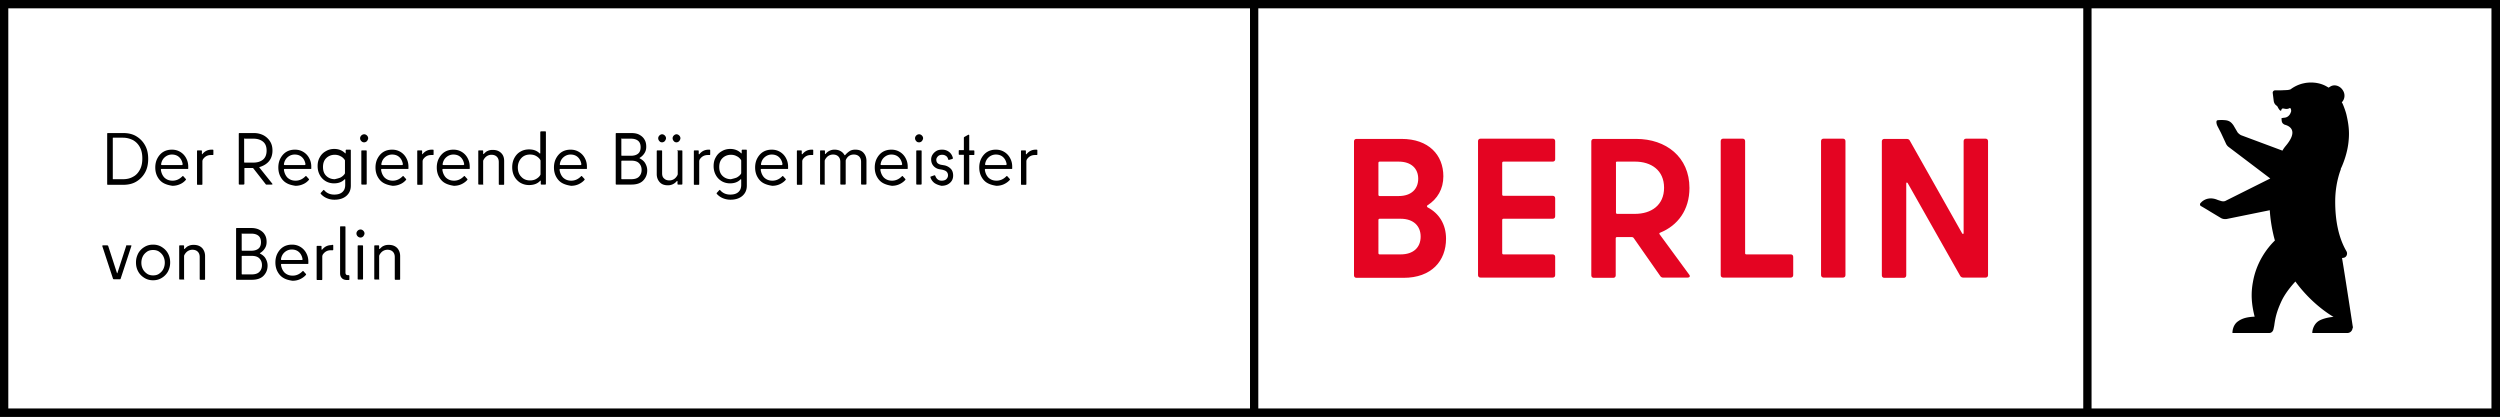
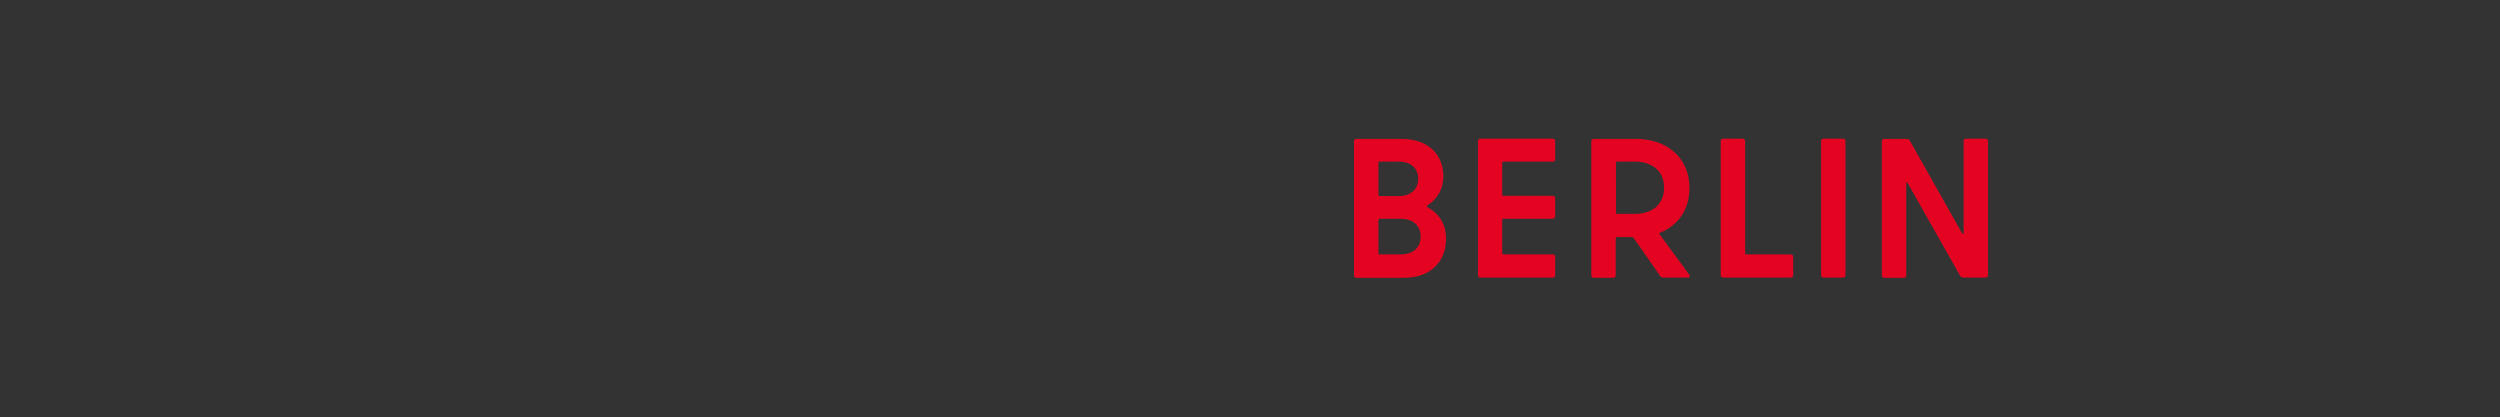
<svg xmlns="http://www.w3.org/2000/svg" viewBox="0 0 1024 171">
  <rect x="0" y="0" width="1024" height="171" fill="#333333" stroke="none" />
-   <path fill="#fff" d="M1022 169H2V2l1020-1z" />
-   <path d="M0 0v170.7h1024V0H0zm512 167.3H3.4V3.4H512v163.9zm341.3 0H515.4V3.4h337.9v163.9zm167.3 0H856.7V3.4h163.8v163.9z" />
  <path fill="#e40422" d="M804.3 57.8v37.6c0 .5-.3.6-.6.2l-21.5-38.1c-.2-.4-.7-.6-1.2-.6h-9.2c-.6 0-1 .4-1 1v54.9c0 .6.4 1 1 1h8c.6 0 1-.4 1-1V75.2c0-.5.3-.6.6-.2l21.5 38c.2.4.7.7 1.2.7h9.2c.6 0 1-.4 1-1V57.8c0-.6-.4-1-1-1h-8c-.6 0-1 .4-1 1m-57.4 55.9h8c.6 0 1-.4 1-1V57.8c0-.6-.4-1-1-1h-8c-.6 0-1 .4-1 1v54.9c0 .6.5 1 1 1m-32.1-9.9v-46c0-.6-.4-1-1-1h-8c-.6 0-1 .4-1 1v54.9c0 .6.4 1 1 1h27.7c.6 0 1-.4 1-1v-7.5c0-.6-.4-1-1-1h-18.2c-.3 0-.5-.2-.5-.4m-52.5-37.6h7.4c6.6 0 11.9 3.5 11.9 10.7 0 7.2-5.3 10.7-11.9 10.7h-7.3c-.3 0-.5-.2-.5-.5V66.7c-.1-.3.1-.5.4-.5m18.8 47.5h10.2c.8 0 1.1-.6.6-1.2L679.8 96c-.2-.2-.2-.6.2-.7 7.2-2.9 12-9.3 12-18.3 0-12.7-9.6-20.1-21.8-20.1h-17.4c-.6 0-1 .4-1 1v54.9c0 .6.4 1 1 1h8c.6 0 1-.4 1-1V97.6c0-.3.2-.5.5-.5h6.2c.2 0 .5.2.6.3L680 113c.2.4.7.7 1.1.7M637 65.3v-7.5c0-.6-.4-1-1-1h-29.6c-.6 0-1 .4-1 1v54.9c0 .6.4 1 1 1H636c.6 0 1-.4 1-1v-7.5c0-.6-.4-1-1-1h-20.2c-.3 0-.5-.2-.5-.5V90.1c0-.3.2-.5.5-.5H636c.6 0 1-.4 1-1v-7.4c0-.6-.4-1-1-1h-20.2c-.3 0-.5-.2-.5-.5v-13c0-.3.2-.5.5-.5H636c.6 0 1-.4 1-.9m-63.3 38.9h-8.6c-.3 0-.5-.2-.5-.5V90.1c0-.3.2-.5.5-.5h8.6c5.3 0 8.2 3 8.2 7.3 0 4.4-2.9 7.3-8.2 7.3m-.8-38c5.1 0 8 2.8 8 7s-2.8 7.1-8 7.1h-7.8c-.3 0-.5-.2-.5-.5V66.7c0-.3.2-.5.5-.5h7.8zm11.8 17.9c4.1-2.6 6.5-6.7 6.5-11.9 0-8.7-6-15.3-17.1-15.3h-18.5c-.6 0-1 .4-1 1v54.9c0 .6.4 1 1 1h19.3c11.4 0 17.4-6.9 17.4-16 0-5.9-2.8-10.4-7.6-12.9-.3-.4-.3-.6 0-.8" />
-   <path d="M963.7 133.8s-3-19.8-4.4-28.1c.4-.1.6-.1.6-.1 1.3-.2 1.8-1.7 1.2-2.7-3.4-5.8-4.6-13.1-4.6-20.3 0-4.4.7-8.7 2.1-12.7.1-.2.2-.5.2-.7 0-.1.1-.4.2-.5.9-2 2.6-6.3 3-11.1.4-3.9-.1-7.1-.8-10.2-.3-1.5-1.2-3.9-1.7-5-.1-.2-.2-.3-.3-.5 1.2-1.2 1.5-3.2.5-4.8-1.1-1.9-3.4-2.7-5.1-1.7-.2.1-.6.4-.8.5-.3-.2-.5-.3-.5-.3s-.5-.3-.9-.5l-.2-.1c-1.7-.8-3.6-1.2-5.6-1.2-1 0-2 .1-2.9.3-2 .4-3.9 1.3-5.5 2.5-.8.3-1.7.3-1.7.3l-2.3.1h-2.3c-.5 0-1 .4-1 1l.4 3.2c.1.8.4 1.5 1.1 2l.1.1c.2.1.3.3.4.4.3.7.8 1.4 1.1 1.6.2.1.4 0 .4-.1.4-1.7 1.5.1 3.4-.9.5-.3.8.9.6 1.5l-.2.5c-.4 1-1.3 1.8-2.4 1.9-.9.1-1.4.2-1.3.3.1 1 0 1.8 1 2.4.3.2.4.2.4.2 1.5.4 5.9 2.1.3 8.7 0 0-.5.6-.9 1.2-.1.2-.2.3-.3.5l-.1.2-16.9-6.3c-.5-.2-1.2-.8-1.5-1.2l-1.7-2.9c-1-1.4-1.9-2-3.7-2.1-1.3-.1-2.3 0-2.3 0-.5 0-.8.1-.9.4-.1.3-.1 1.1.4 2.1l1.4 2.7c.1.2 2 4.3 2 4.3.2.5.5.9.9 1.3l17.3 13.1-18.2 9.1c-.5.3-1.1.3-1.7.2-.7-.2-1.6-.5-1.6-.5-3-1.3-5.2-.4-6.5.7l-.5.5c-.5.5-.3 1.2.3 1.4 0 0 2.9 1.7 3.5 2.1l4.5 2.7c.7.4 1.5.5 2.3.4l17.7-3.6c.4 6.8 2.1 12.4 2.1 12.4-3.2 3.1-7.6 8.9-9 17-.9 4.8-.6 9.1.7 14.2-2.5.1-4.9.5-6.8 1.9-1.9 1.3-2.3 3.6-2.3 4.8h15c1.5 0 1.8-1.5 1.8-1.5.1-.4.2-1 .3-1.4.4-2.8.8-5.6 3.2-10.6 2-4 5.5-7.6 5.5-7.6s5.8 8.6 15.6 14.5c-1.9.1-4.3.7-5.8 1.5-2.3 1.3-2.9 3.9-2.9 5.1h14.3c1 0 1.8-.6 2.1-1.5 0-.1.1-.2.1-.3v-.2c.2-.3.2-.5.1-.6zM55.8 55.8c1.5.9 2.7 2.1 3.6 3.7.9 1.6 1.3 3.4 1.3 5.6 0 2.1-.4 4-1.3 5.6-.9 1.6-2.1 2.8-3.6 3.7-1.5.9-3.3 1.3-5.3 1.3h-6.3c-.2 0-.3-.1-.3-.3V54.8c0-.2.1-.3.3-.3h6.3c2 0 3.8.4 5.3 1.3zm-9.5 17.6h4.1c1.5 0 2.9-.3 4.1-1 1.2-.6 2.1-1.6 2.8-2.9.7-1.3 1-2.8 1-4.6 0-1.8-.3-3.3-1-4.6-.7-1.3-1.6-2.2-2.8-2.9-1.2-.6-2.6-1-4.1-1h-4.1c-.1 0-.1.1-.1.2v16.5c0 .3 0 .3.1.3zM67 75c-1.1-.6-1.9-1.5-2.5-2.6-.6-1.1-.9-2.4-.9-3.8s.3-2.7.9-3.8c.6-1.1 1.4-2 2.4-2.6s2.2-.9 3.5-.9c1.3 0 2.4.3 3.4.9 1 .6 1.8 1.4 2.4 2.5s.9 2.2.9 3.6v.7c0 .2-.1.2-.3.2H66.2c-.2 0-.3.1-.3.4.2 1.3.7 2.4 1.5 3.2.9.8 1.9 1.2 3.3 1.2 1.5 0 2.8-.6 3.9-1.7.2-.2.4-.3.5-.1l1 1.1c.1.1.1.3 0 .4-.7.8-1.5 1.4-2.5 1.8-.9.4-1.9.6-3 .6-1.3-.2-2.5-.5-3.6-1.1zm7.8-7.9c-.2-1.1-.7-2.1-1.5-2.8-.8-.7-1.8-1-2.9-1-1.1 0-2.1.4-2.9 1.1-.8.7-1.3 1.6-1.5 2.8v.2c0 .1.1.2.3.2h8.3c.2-.2.3-.3.2-.5zM87.1 61.3c.2 0 .3.1.3.3v1.6c0 .2-.1.3-.2.3h-.8c-1.4 0-2.5.6-3.3 1.8-.1.2-.2.5-.2.8v9.3c0 .2-.1.3-.3.3H81c-.2 0-.3-.1-.3-.3V61.9c0-.2.1-.3.3-.3h1.4c.2 0 .3.1.3.3V63c0 .1 0 .1.1.2 0 0 .1 0 .1-.1 1-1.2 2.2-1.8 3.8-1.8h.4zM99.7 75.6h-1.6c-.2 0-.3-.1-.3-.3V54.8c0-.2.1-.3.3-.3h5.9c1.4 0 2.7.3 3.9.9 1.1.6 2 1.4 2.7 2.5.7 1.1 1 2.3 1 3.8 0 1.7-.5 3.2-1.4 4.3-.9 1.1-2.2 1.9-3.8 2.4-.2.1-.3.2-.1.3l5.2 6.5s.1.1.1.2-.1.2-.2.2H109c-.1 0-.1-.1-.2-.2l-5-6.4-.2-.2h-3.3c-.1 0-.2.1-.2.2v6.4c-.1.1-.2.2-.4.2zm.3-18.8v9.6c0 .1.1.2.2.2h3.6c1.6 0 2.9-.4 3.9-1.2 1-.8 1.5-2.1 1.5-3.7 0-1.7-.5-2.9-1.5-3.7-1-.8-2.3-1.2-3.9-1.2h-3.6c-.1-.2-.2-.1-.2 0zM117.4 75c-1.1-.6-1.9-1.5-2.5-2.6-.6-1.1-.9-2.4-.9-3.8s.3-2.7.9-3.8c.6-1.1 1.4-2 2.4-2.6s2.2-.9 3.5-.9c1.3 0 2.4.3 3.4.9 1 .6 1.8 1.4 2.4 2.5s.9 2.2.9 3.6v.7c0 .2-.1.2-.3.2h-10.6c-.2 0-.3.1-.3.4.2 1.3.7 2.4 1.5 3.2.9.8 1.9 1.2 3.3 1.2 1.5 0 2.8-.6 3.9-1.7.2-.2.4-.3.5-.1l1 1.1c.1.1.1.3 0 .4-.7.8-1.5 1.4-2.5 1.8-.9.4-1.9.6-3 .6-1.3-.2-2.6-.5-3.6-1.1zm7.7-7.9c-.2-1.1-.7-2.1-1.5-2.8-.8-.7-1.8-1-2.9-1-1.1 0-2.1.4-2.9 1.1-.8.7-1.3 1.6-1.5 2.8v.2c0 .1.1.2.3.2h8.3c.2-.2.3-.3.2-.5zM133.7 81.1c-.9-.4-1.7-1-2.3-1.7-.1-.2-.1-.3 0-.4l1-1.1c.1-.1.1-.1.2-.1s.1 0 .2.1c1 1.2 2.4 1.8 4.1 1.8 1.4 0 2.5-.3 3.3-1s1.2-1.6 1.2-3v-2.1c0-.1 0-.1-.1-.2-.1 0-.1 0-.2.1-1.1 1.1-2.5 1.6-4.3 1.6-1.2 0-2.4-.3-3.4-.9-1-.6-1.8-1.4-2.4-2.5-.6-1.1-.9-2.3-.9-3.7 0-1.4.3-2.6.9-3.6.6-1.1 1.4-1.9 2.5-2.5 1-.6 2.2-.9 3.4-.9 1.8 0 3.3.6 4.4 1.7.1.1.1.1.2.1s.1-.1.1-.2v-1c0-.1 0-.2.1-.2.1-.1.1-.1.2-.1h1.5c.2 0 .3.1.3.3V76c0 1.8-.6 3.2-1.9 4.3-1.2 1-2.8 1.5-4.8 1.5-1.4 0-2.4-.3-3.3-.7zm5.8-8.4c.7-.4 1.3-.9 1.7-1.5.1-.2.1-.3.1-.5V66c0-.2 0-.4-.1-.5-.4-.6-1-1.2-1.7-1.5-.7-.4-1.5-.6-2.4-.6-1.4 0-2.6.5-3.5 1.4-.9.9-1.3 2.1-1.3 3.6s.4 2.7 1.3 3.6 2.1 1.4 3.5 1.4c.9-.2 1.7-.4 2.4-.7zM148 57.8c-.3-.3-.5-.7-.5-1.2 0-.4.2-.8.5-1.1.3-.3.7-.5 1.2-.5.4 0 .8.2 1.1.5.3.3.5.7.5 1.1 0 .4-.2.8-.5 1.2-.3.3-.7.5-1.1.5-.5 0-.8-.1-1.2-.5zm0 17.5V61.9c0-.2.1-.3.3-.3h1.6c.2 0 .3.1.3.3v13.4c0 .2-.1.3-.3.3h-1.6c-.2 0-.3-.1-.3-.3zM157.2 75c-1.1-.6-1.9-1.5-2.5-2.6s-.9-2.4-.9-3.8.3-2.7.9-3.8c.6-1.1 1.4-2 2.4-2.6 1-.6 2.2-.9 3.5-.9 1.3 0 2.4.3 3.4.9s1.8 1.4 2.4 2.5c.6 1.1.9 2.2.9 3.6v.7c0 .2-.1.2-.3.2h-10.6c-.2 0-.3.1-.3.4.2 1.3.7 2.4 1.5 3.2.9.8 1.9 1.2 3.3 1.2 1.5 0 2.8-.6 3.9-1.7.2-.2.4-.3.5-.1l1 1.1c.1.1.1.3 0 .4-.7.8-1.5 1.4-2.5 1.8-.9.4-1.9.6-3 .6-1.3-.2-2.5-.5-3.6-1.1zm7.8-7.9c-.2-1.1-.7-2.1-1.5-2.8-.8-.7-1.8-1-2.9-1-1.1 0-2.1.4-2.9 1.1-.8.7-1.3 1.6-1.5 2.8v.2c0 .1.1.2.3.2h8.3c.2-.2.3-.3.2-.5zM177.3 61.3c.2 0 .3.1.3.3v1.6c0 .2-.1.3-.2.3h-.8c-1.4 0-2.5.6-3.3 1.8-.1.2-.2.5-.2.8v9.3c0 .2-.1.3-.3.3h-1.6c-.2 0-.3-.1-.3-.3V61.9c0-.2.1-.3.3-.3h1.4c.2 0 .3.1.3.3V63c0 .1 0 .1.1.2 0 0 .1 0 .1-.1 1-1.2 2.2-1.8 3.8-1.8h.4zM182.3 75c-1.1-.6-1.9-1.5-2.5-2.6s-.9-2.4-.9-3.8.3-2.7.9-3.8c.6-1.1 1.4-2 2.4-2.6s2.2-.9 3.5-.9c1.3 0 2.4.3 3.4.9 1 .6 1.8 1.4 2.4 2.5.6 1.1.9 2.2.9 3.6v.7c0 .2-.1.2-.3.2h-10.6c-.2 0-.3.1-.3.4.2 1.3.7 2.4 1.5 3.2.9.8 1.9 1.2 3.3 1.2 1.5 0 2.8-.6 3.9-1.7.2-.2.4-.3.5-.1l1 1.1c.1.1.1.3 0 .4-.7.8-1.6 1.4-2.5 1.8-.9.4-1.9.6-3 .6-1.3-.2-2.5-.5-3.6-1.1zm7.8-7.9c-.2-1.1-.7-2.1-1.5-2.8-.8-.7-1.8-1-2.9-1-1.1 0-2.1.4-2.9 1.1-.8.7-1.3 1.6-1.5 2.8v.2c0 .1.1.2.3.2h8.3c.2-.2.3-.3.2-.5zM197.8 75.6h-1.6c-.2 0-.3-.1-.3-.3V61.9c0-.2.1-.3.3-.3h1.4c.2 0 .3.1.3.3v1c0 .1 0 .1.1.2.1 0 .1 0 .2-.1.5-.5 1-1 1.6-1.2.6-.3 1.3-.4 2-.4 1.5 0 2.6.4 3.5 1.3s1.2 2 1.2 3.3v9.4c0 .2-.1.3-.3.3h-1.6c-.2 0-.3-.1-.3-.3v-9c0-1-.3-1.7-.8-2.2-.5-.5-1.2-.8-2.2-.8-.7 0-1.3.2-1.8.5s-1 .8-1.4 1.5c-.1.2-.2.4-.2.6v9.4c.2.1.1.2-.1.2zM221.7 53.8h1.6c.2 0 .3.1.3.3v21.2c0 .2-.1.3-.3.3h-1.5c-.2 0-.3-.1-.3-.3v-1.1c0-.1 0-.2-.1-.2s-.1 0-.2.1c-1 1.1-2.5 1.7-4.5 1.7-1.3 0-2.4-.3-3.5-.9-1-.6-1.9-1.5-2.5-2.6-.6-1.1-.9-2.4-.9-3.8s.3-2.7.9-3.8c.6-1.1 1.4-2 2.5-2.6 1-.6 2.2-.9 3.5-.9 1.8 0 3.2.5 4.3 1.6.1.1.1.1.2.1 0 0 .1-.1.1-.2V54c.1-.1.2-.2.4-.2zm-2.1 19.5c.7-.4 1.3-.9 1.7-1.6.1-.2.1-.3.1-.5V66c0-.2 0-.3-.1-.5-.4-.7-1-1.2-1.7-1.6-.7-.4-1.5-.6-2.5-.6-1.5 0-2.7.5-3.6 1.5-.9 1-1.4 2.3-1.4 3.8 0 1.6.5 2.9 1.4 3.8.9 1 2.1 1.5 3.6 1.5 1 0 1.8-.2 2.5-.6zM230.3 75c-1.1-.6-1.9-1.5-2.5-2.6-.6-1.1-.9-2.4-.9-3.8s.3-2.7.9-3.8c.6-1.1 1.4-2 2.4-2.6 1-.6 2.2-.9 3.5-.9 1.3 0 2.4.3 3.4.9 1 .6 1.8 1.4 2.4 2.5.6 1.1.9 2.2.9 3.6v.7c0 .2-.1.2-.3.2h-10.6c-.2 0-.3.1-.3.4.2 1.3.7 2.4 1.5 3.2.9.8 1.9 1.2 3.3 1.2 1.5 0 2.8-.6 3.9-1.7.2-.2.4-.3.5-.1l1 1.1c.1.1.1.3 0 .4-.7.8-1.6 1.4-2.5 1.8-.9.4-1.9.6-3 .6-1.3-.2-2.5-.5-3.6-1.1zm7.8-7.9c-.2-1.1-.7-2.1-1.5-2.8s-1.8-1-2.9-1c-1.1 0-2.1.4-2.9 1.1s-1.3 1.6-1.5 2.8v.2c0 .1.1.2.3.2h8.3c.2-.2.3-.3.2-.5zM261.9 55.2c.9.5 1.6 1.1 2.1 2 .5.8.7 1.8.7 2.9 0 1-.2 1.8-.7 2.6-.5.8-1.1 1.4-1.9 1.9-.2.1-.2.2 0 .3.9.5 1.7 1.1 2.2 2s.8 1.8.8 2.9c0 1.7-.6 3.1-1.7 4.2s-2.7 1.6-4.8 1.6h-6.1c-.2 0-.3-.1-.3-.3V54.8c0-.2.1-.3.3-.3h6c1.4 0 2.5.2 3.4.7zm-7.4 1.6v6.8c0 .1.1.2.2.2h3.7c1.3 0 2.3-.3 3-.9.7-.6 1-1.5 1-2.6s-.3-2-1-2.6c-.7-.6-1.7-.9-3-.9h-3.7c-.1-.2-.2-.1-.2 0zm0 9.2v7.2c0 .1.1.2.2.2h3.8c1.4 0 2.5-.3 3.2-1 .7-.7 1.1-1.6 1.1-2.8 0-1.2-.4-2.1-1.1-2.8-.7-.7-1.8-1-3.2-1h-3.8c-.1.1-.2.1-.2.2zM277.6 61.6h1.6c.2 0 .3.1.3.3v13.4c0 .2-.1.3-.3.3h-1.4c-.2 0-.3-.1-.3-.3v-1c0-.1 0-.1-.1-.2 0 0-.1 0-.2.1a4.6 4.6 0 0 1-3.6 1.7c-1.5 0-2.6-.4-3.4-1.3-.8-.9-1.2-2-1.2-3.3v-9.4c0-.2.1-.3.3-.3h1.6c.2 0 .3.1.3.3v9c0 1 .2 1.7.8 2.2.5.5 1.2.8 2.2.8.7 0 1.3-.2 1.8-.5s1-.8 1.4-1.5c.1-.2.2-.4.2-.6v-9.4c-.3-.2-.2-.3 0-.3zm-7.5-3.8c-.3-.3-.5-.7-.5-1.2 0-.4.2-.8.5-1.1.3-.3.7-.5 1.1-.5s.8.2 1.1.5c.3.3.5.7.5 1.1 0 .4-.2.8-.5 1.2-.3.3-.7.5-1.1.5s-.8-.1-1.1-.5zm5.9 0c-.3-.3-.5-.7-.5-1.2 0-.4.2-.8.5-1.1.3-.3.7-.5 1.1-.5.4 0 .8.2 1.1.5.3.3.5.7.5 1.1 0 .4-.2.8-.5 1.2-.3.3-.7.5-1.1.5-.4 0-.8-.1-1.1-.5zM290.6 61.3c.2 0 .3.1.3.3v1.6c0 .2-.1.3-.2.3h-.8c-1.4 0-2.5.6-3.3 1.8-.1.2-.2.5-.2.8v9.3c0 .2-.1.3-.3.3h-1.6c-.2 0-.3-.1-.3-.3V61.9c0-.2.1-.3.3-.3h1.4c.2 0 .3.1.3.3V63c0 .1 0 .1.1.2 0 0 .1 0 .2-.1 1-1.2 2.2-1.8 3.8-1.8h.3zM295.9 81.1c-.9-.4-1.7-1-2.3-1.7-.1-.2-.1-.3 0-.4l1-1.1c.1-.1.1-.1.2-.1s.1 0 .2.1c1 1.2 2.4 1.8 4.1 1.8 1.4 0 2.5-.3 3.3-1s1.2-1.6 1.2-3v-2.1c0-.1 0-.1-.1-.2-.1 0-.1 0-.2.1-1.1 1.1-2.5 1.6-4.3 1.6-1.2 0-2.4-.3-3.4-.9-1-.6-1.8-1.4-2.4-2.5-.6-1.1-.9-2.3-.9-3.7 0-1.4.3-2.6.9-3.6.6-1.1 1.4-1.9 2.5-2.5 1-.6 2.2-.9 3.4-.9 1.8 0 3.3.6 4.4 1.7.1.1.1.1.2.1s.1-.1.1-.2v-1c0-.1 0-.2.1-.2.1-.1.1-.1.2-.1h1.5c.2 0 .3.1.3.3V76c0 1.8-.6 3.2-1.9 4.3-1.2 1-2.8 1.5-4.8 1.5-1.3 0-2.4-.3-3.3-.7zm5.9-8.4c.7-.4 1.3-.9 1.7-1.5.1-.2.1-.3.1-.5V66c0-.2 0-.4-.1-.5-.4-.6-1-1.2-1.7-1.5-.7-.4-1.5-.6-2.4-.6-1.4 0-2.6.5-3.5 1.4-.9.9-1.3 2.1-1.3 3.6s.4 2.7 1.3 3.6c.9.9 2.1 1.4 3.5 1.4.8-.2 1.7-.4 2.4-.7zM312.7 75c-1.1-.6-1.9-1.5-2.5-2.6-.6-1.1-.9-2.4-.9-3.8s.3-2.7.9-3.8c.6-1.1 1.4-2 2.4-2.6s2.2-.9 3.5-.9c1.3 0 2.4.3 3.4.9s1.8 1.4 2.4 2.5c.6 1.1.9 2.2.9 3.6v.7c0 .2-.1.2-.3.2h-10.6c-.2 0-.3.1-.3.4.2 1.3.7 2.4 1.5 3.2.9.8 1.9 1.2 3.3 1.2 1.5 0 2.8-.6 3.9-1.7.2-.2.4-.3.5-.1l1 1.1c.1.1.1.3 0 .4-.7.8-1.6 1.4-2.5 1.8-.9.4-1.9.6-3 .6-1.3-.2-2.5-.5-3.6-1.1zm7.8-7.9c-.2-1.1-.7-2.1-1.5-2.8s-1.8-1-2.9-1c-1.1 0-2.1.4-2.9 1.1s-1.3 1.6-1.5 2.8v.2c0 .1.1.2.3.2h8.3c.2-.2.2-.3.2-.5zM332.8 61.3c.2 0 .3.1.3.3v1.6c0 .2-.1.3-.2.3h-.8c-1.4 0-2.5.6-3.3 1.8-.1.2-.2.5-.2.8v9.3c0 .2-.1.3-.3.3h-1.6c-.2 0-.3-.1-.3-.3V61.9c0-.2.1-.3.3-.3h1.4c.2 0 .3.1.3.3V63c0 .1 0 .1.1.2 0 0 .1 0 .2-.1 1-1.2 2.2-1.8 3.8-1.8h.3zM337.8 75.6h-1.6c-.2 0-.3-.1-.3-.3V61.9c0-.2.1-.3.3-.3h1.4c.2 0 .3.1.3.3v1c0 .1 0 .1.1.2.1 0 .1 0 .2-.1a4.6 4.6 0 0 1 3.6-1.7c1 0 1.8.2 2.5.6.7.4 1.2.9 1.6 1.6.1.1.2.1.3 0 .6-.7 1.2-1.2 1.8-1.6.6-.4 1.4-.6 2.3-.6 1.5 0 2.6.4 3.4 1.3s1.2 2 1.2 3.3v9.4c0 .2-.1.3-.3.3H353c-.2 0-.3-.1-.3-.3v-9c0-1-.3-1.7-.8-2.2-.5-.5-1.2-.8-2.2-.8-1.3 0-2.4.6-3.1 1.9-.1.2-.2.4-.2.7v9.4c0 .2-.1.3-.3.3h-1.6c-.2 0-.3-.1-.3-.3v-9c0-1-.3-1.7-.8-2.2-.5-.5-1.2-.8-2.2-.8-.7 0-1.3.2-1.8.5s-1 .8-1.4 1.5c-.1.2-.2.4-.2.7v9.4c.3.1.2.2 0 .2zM361.7 75c-1.1-.6-1.9-1.5-2.5-2.6s-.9-2.4-.9-3.8.3-2.7.9-3.8c.6-1.1 1.4-2 2.4-2.6 1-.6 2.2-.9 3.5-.9 1.3 0 2.4.3 3.4.9 1 .6 1.8 1.4 2.4 2.5.6 1.1.9 2.2.9 3.6v.7c0 .2-.1.2-.3.2h-10.6c-.2 0-.3.1-.3.4.2 1.3.7 2.4 1.5 3.2.9.8 1.9 1.2 3.3 1.2 1.5 0 2.8-.6 3.9-1.7.2-.2.4-.3.5-.1l1 1.1c.1.1.1.3 0 .4-.7.8-1.6 1.4-2.5 1.8-.9.4-1.9.6-3 .6-1.3-.2-2.5-.5-3.6-1.1zm7.8-7.9c-.2-1.1-.7-2.1-1.5-2.8s-1.8-1-2.9-1-2.1.4-2.9 1.1-1.3 1.6-1.5 2.8v.2c0 .1.1.2.3.2h8.3c.2-.2.3-.3.2-.5zM375.3 57.8c-.3-.3-.5-.7-.5-1.2 0-.4.2-.8.5-1.1.3-.3.7-.5 1.2-.5.4 0 .8.2 1.1.5.3.3.5.7.5 1.1 0 .4-.2.8-.5 1.2-.3.3-.7.5-1.1.5-.5 0-.9-.1-1.2-.5zm0 17.5V61.9c0-.2.1-.3.3-.3h1.6c.2 0 .3.1.3.3v13.4c0 .2-.1.3-.3.3h-1.6c-.2 0-.3-.1-.3-.3zM382.8 75c-.8-.6-1.4-1.4-1.7-2.4v-.1c0-.1.1-.2.2-.2l1.4-.5h.1c.1 0 .2.1.3.2.2.6.5 1.1 1 1.5.5.4 1.1.5 1.6.5.8 0 1.5-.2 1.9-.6.4-.4.7-.9.7-1.6 0-.6-.2-1.1-.6-1.5-.4-.4-1-.6-1.8-.8l-1.2-.2c-1-.2-1.8-.7-2.4-1.4-.6-.7-.9-1.6-.9-2.6 0-.7.2-1.4.6-2 .4-.6.9-1.1 1.6-1.5.7-.4 1.5-.5 2.3-.5 1.1 0 2 .3 2.8.9.8.6 1.3 1.4 1.6 2.5v.1c0 .1-.1.2-.2.3l-1.4.4h-.1c-.1 0-.2-.1-.2-.2-.2-.6-.4-1.1-.9-1.4-.4-.3-.9-.5-1.6-.5-.7 0-1.3.2-1.7.6-.4.4-.7.9-.7 1.4 0 .6.2 1.1.5 1.4.3.3.9.6 1.5.7l1.2.2c1.1.2 2 .7 2.7 1.4.7.7 1 1.7 1 2.8 0 1.2-.4 2.2-1.3 3-.9.8-2 1.2-3.5 1.2-.9-.2-1.9-.5-2.8-1.1zM395 56.1l1.6-.9h.2c.1 0 .2.1.2.2v6c0 .1 0 .2.1.2h1.7c.2 0 .3.1.3.3v1.3c0 .2-.1.3-.3.3h-1.7c-.1 0-.1.1-.1.2v11.6c0 .2-.1.3-.3.3h-1.6c-.2 0-.3-.1-.3-.3V63.6c0-.1 0-.2-.1-.2H393c-.2 0-.3-.1-.3-.3v-1.3c0-.2.1-.3.3-.3h1.7c.1 0 .1-.1.1-.2v-4.9c0-.1.1-.2.2-.3zM404.5 75c-1.1-.6-1.9-1.5-2.5-2.6s-.9-2.4-.9-3.8.3-2.7.9-3.8c.6-1.1 1.4-2 2.4-2.6 1-.6 2.2-.9 3.5-.9 1.3 0 2.4.3 3.4.9 1 .6 1.8 1.4 2.4 2.5.6 1.1.9 2.2.9 3.6v.7c0 .2-.1.2-.3.2h-10.6c-.2 0-.3.1-.3.4.2 1.3.7 2.4 1.5 3.2.9.8 1.9 1.2 3.3 1.2 1.5 0 2.8-.6 3.9-1.7.2-.2.4-.3.5-.1l1 1.1c.1.1.1.3 0 .4-.7.8-1.6 1.4-2.5 1.8-.9.4-1.9.6-3 .6-1.3-.2-2.5-.5-3.6-1.1zm7.8-7.9c-.2-1.1-.7-2.1-1.5-2.8s-1.8-1-2.9-1-2.1.4-2.9 1.1-1.3 1.6-1.5 2.8v.2c0 .1.1.2.3.2h8.3c.2-.2.3-.3.2-.5zM424.6 61.3c.2 0 .3.1.3.3v1.6c0 .2-.1.3-.2.3h-.8c-1.4 0-2.5.6-3.3 1.8-.1.2-.2.5-.2.8v9.3c0 .2-.1.3-.3.3h-1.6c-.2 0-.3-.1-.3-.3V61.9c0-.2.1-.3.3-.3h1.4c.2 0 .3.1.3.3V63c0 .1 0 .1.1.2 0 0 .1 0 .2-.1 1-1.2 2.2-1.8 3.8-1.8h.3zM51.9 100.5h1.7c.2 0 .3.1.2.3l-4.4 13.4c-.1.2-.2.2-.4.2h-2.3c-.2 0-.3-.1-.4-.2l-4.4-13.4v-.1c0-.1.1-.2.3-.2h1.7c.2 0 .3.1.4.2l3.6 11.1c0 .1.1.1.1.1.1 0 .1 0 .1-.1l3.6-11.1c-.1-.1 0-.2.2-.2zM59.1 113.8c-1.1-.7-1.9-1.5-2.5-2.6-.6-1.1-.9-2.3-.9-3.7s.3-2.5.9-3.7c.6-1.1 1.5-2 2.5-2.6 1.1-.7 2.3-1 3.6-1s2.5.3 3.6 1 1.9 1.5 2.5 2.6c.6 1.1.9 2.3.9 3.7s-.3 2.5-.9 3.7c-.6 1.1-1.5 2-2.5 2.6-1.1.7-2.3 1-3.6 1s-2.5-.3-3.6-1zm6.1-1.7c.7-.5 1.3-1.1 1.7-1.9.4-.8.6-1.7.6-2.6 0-1-.2-1.8-.6-2.6-.4-.8-1-1.4-1.7-1.9s-1.6-.7-2.5-.7c-.9 0-1.8.2-2.5.7s-1.3 1.1-1.7 1.9c-.4.8-.6 1.7-.6 2.6 0 1 .2 1.8.6 2.6.4.8 1 1.4 1.7 1.9s1.6.7 2.5.7c1 0 1.8-.2 2.5-.7zM75.3 114.5h-1.6c-.2 0-.3-.1-.3-.3v-13.4c0-.2.1-.3.3-.3h1.4c.2 0 .3.1.3.3v1c0 .1 0 .1.1.2.1 0 .1 0 .2-.1.5-.5 1-1 1.6-1.2.6-.3 1.3-.4 2-.4 1.5 0 2.6.4 3.5 1.3.8.9 1.2 2 1.2 3.3v9.4c0 .2-.1.3-.3.3h-1.6c-.2 0-.3-.1-.3-.3v-9c0-1-.3-1.7-.8-2.2-.5-.5-1.2-.8-2.2-.8-.7 0-1.3.2-1.8.5s-1 .8-1.4 1.5c-.1.2-.2.4-.2.6v9.4c.2.1.1.2-.1.2zM106.4 94.2c.9.5 1.6 1.1 2.1 2 .5.8.7 1.8.7 2.9 0 1-.2 1.8-.7 2.6-.5.8-1.1 1.4-1.9 1.9-.2.1-.2.2 0 .3.9.5 1.7 1.1 2.2 2 .5.9.8 1.8.8 2.9 0 1.7-.6 3.1-1.7 4.2s-2.7 1.6-4.8 1.6H97c-.2 0-.3-.1-.3-.3V93.7c0-.2.1-.3.3-.3h6c1.4 0 2.5.3 3.4.8zM99 95.7v6.8c0 .1.1.2.2.2h3.7c1.3 0 2.3-.3 3-.9.7-.6 1-1.5 1-2.6s-.3-2-1-2.6c-.7-.6-1.7-.9-3-.9h-3.7c-.1-.1-.2-.1-.2 0zm0 9.3v7.2c0 .1.1.2.2.2h3.8c1.4 0 2.5-.3 3.2-1s1.1-1.6 1.1-2.8-.4-2.1-1.1-2.8c-.7-.7-1.8-1-3.2-1h-3.8c-.1 0-.2.1-.2.2zM116.2 113.9c-1.1-.6-1.9-1.5-2.5-2.6-.6-1.1-.9-2.4-.9-3.8s.3-2.7.9-3.8c.6-1.1 1.4-2 2.4-2.6 1-.6 2.2-.9 3.5-.9 1.3 0 2.4.3 3.4.9 1 .6 1.8 1.4 2.4 2.5.6 1.1.9 2.2.9 3.6v.7c0 .2-.1.2-.3.2h-10.6c-.2 0-.3.1-.3.4.2 1.3.7 2.4 1.5 3.2.9.8 1.9 1.2 3.3 1.2 1.5 0 2.8-.6 3.9-1.7.2-.2.4-.3.5-.1l1 1.1c.1.1.1.3 0 .4-.7.8-1.6 1.4-2.5 1.8-.9.4-1.9.6-3 .6-1.3-.2-2.6-.5-3.6-1.1zm7.7-7.9c-.2-1.1-.7-2.1-1.5-2.8-.8-.7-1.8-1-2.9-1s-2.1.4-2.9 1.1c-.8.7-1.3 1.6-1.5 2.8v.2c0 .1.1.2.3.2h8.3c.2-.1.3-.2.2-.5zM136.2 100.3c.2 0 .3.1.3.3v1.6c0 .2-.1.3-.2.3h-.8c-1.4 0-2.5.6-3.3 1.8-.1.2-.2.5-.2.8v9.3c0 .2-.1.3-.3.3H130c-.2 0-.3-.1-.3-.3V101c0-.2.1-.3.3-.3h1.4c.2 0 .3.1.3.3v1.1c0 .1 0 .1.1.2 0 0 .1 0 .2-.1 1-1.2 2.2-1.8 3.8-1.8.2-.2.3-.1.4-.1zM143.1 113v1.4c0 .2-.1.3-.3.3h-.5c-.9 0-1.7-.2-2.2-.7s-.8-1.1-.8-2.1V93c0-.2.1-.3.3-.3h1.6c.2 0 .3.1.3.3v18.6c0 .7.3 1.1.9 1.1h.4c.1 0 .3.1.3.3zM146.5 96.8c-.3-.3-.5-.7-.5-1.2 0-.4.2-.8.5-1.1.3-.3.7-.5 1.2-.5.4 0 .8.2 1.1.5.3.3.5.7.5 1.1 0 .4-.2.8-.5 1.2-.3.3-.7.5-1.1.5-.5 0-.9-.2-1.2-.5zm0 17.4v-13.4c0-.2.1-.3.3-.3h1.6c.2 0 .3.1.3.3v13.4c0 .2-.1.3-.3.3h-1.6c-.2 0-.3-.1-.3-.3zM155.2 114.5h-1.6c-.2 0-.3-.1-.3-.3v-13.4c0-.2.1-.3.3-.3h1.4c.2 0 .3.1.3.3v1c0 .1 0 .1.1.2.1 0 .1 0 .2-.1.5-.5 1-1 1.6-1.2.6-.3 1.3-.4 2-.4 1.5 0 2.6.4 3.5 1.3.8.9 1.2 2 1.2 3.3v9.4c0 .2-.1.3-.3.3H162c-.2 0-.3-.1-.3-.3v-9c0-1-.3-1.7-.8-2.2-.5-.5-1.2-.8-2.2-.8-.7 0-1.3.2-1.8.5s-1 .8-1.4 1.5c-.1.2-.2.4-.2.6v9.4c.2.1.1.2-.1.2z" />
</svg>